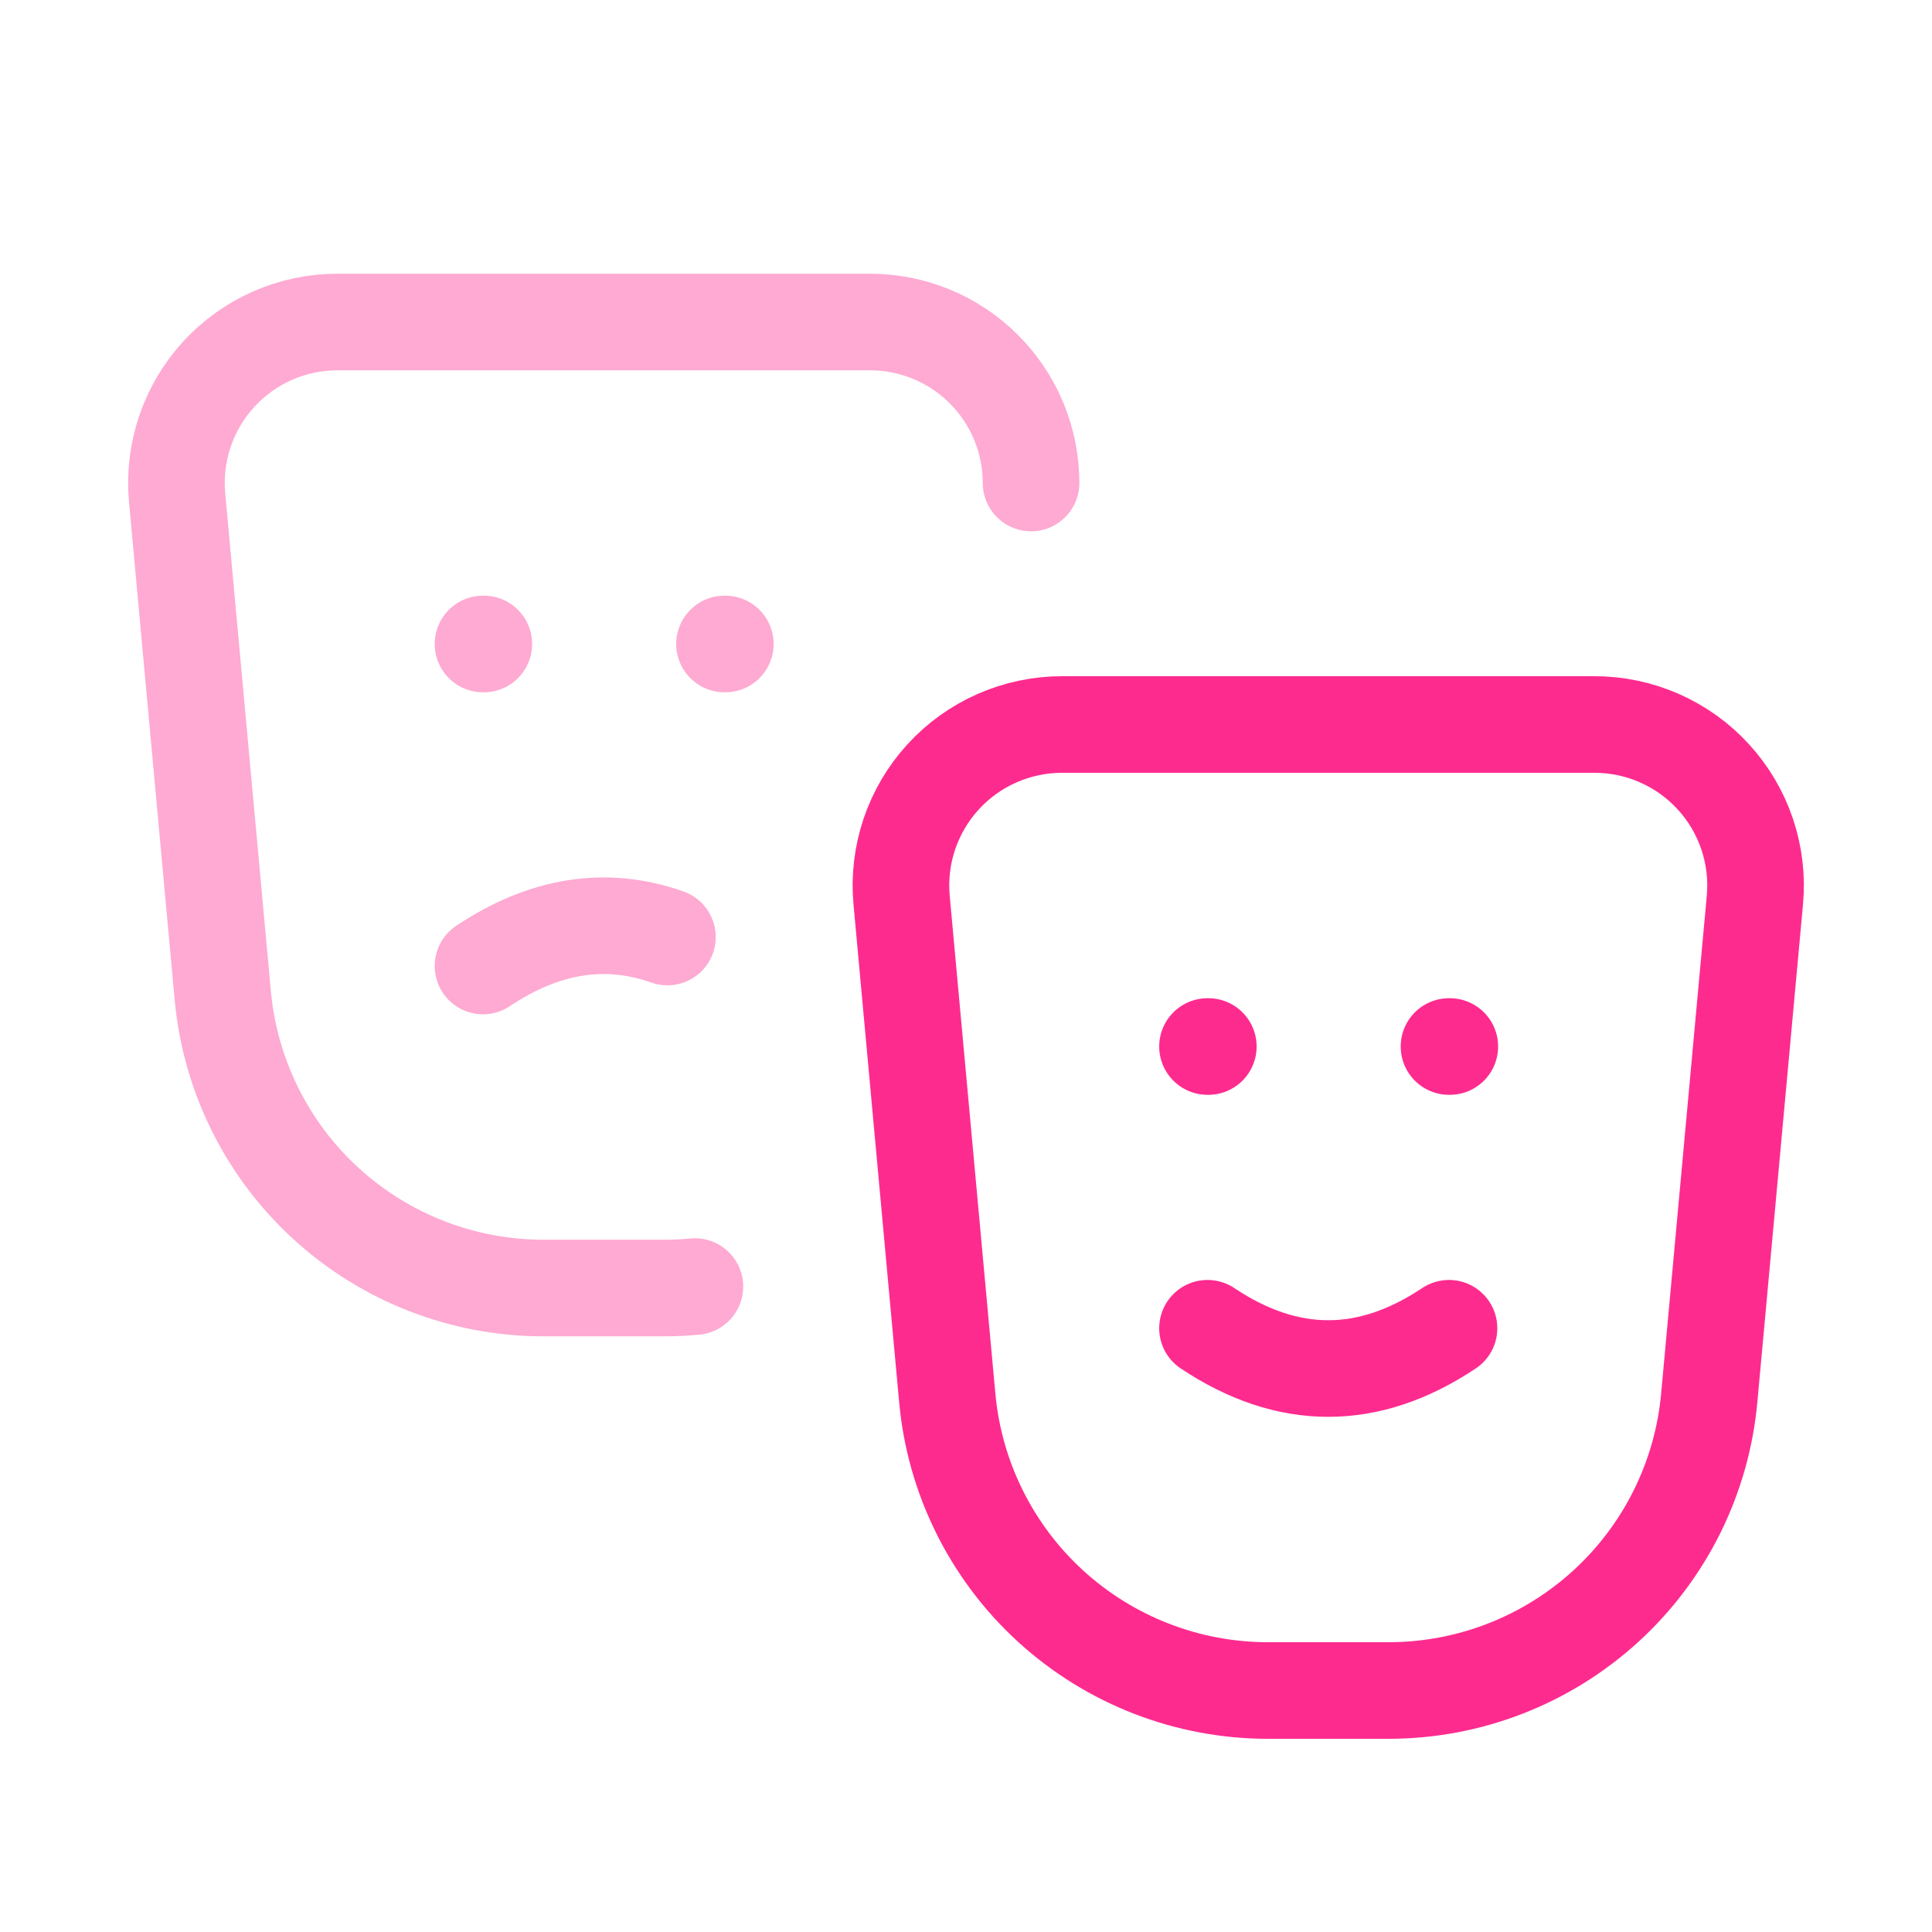
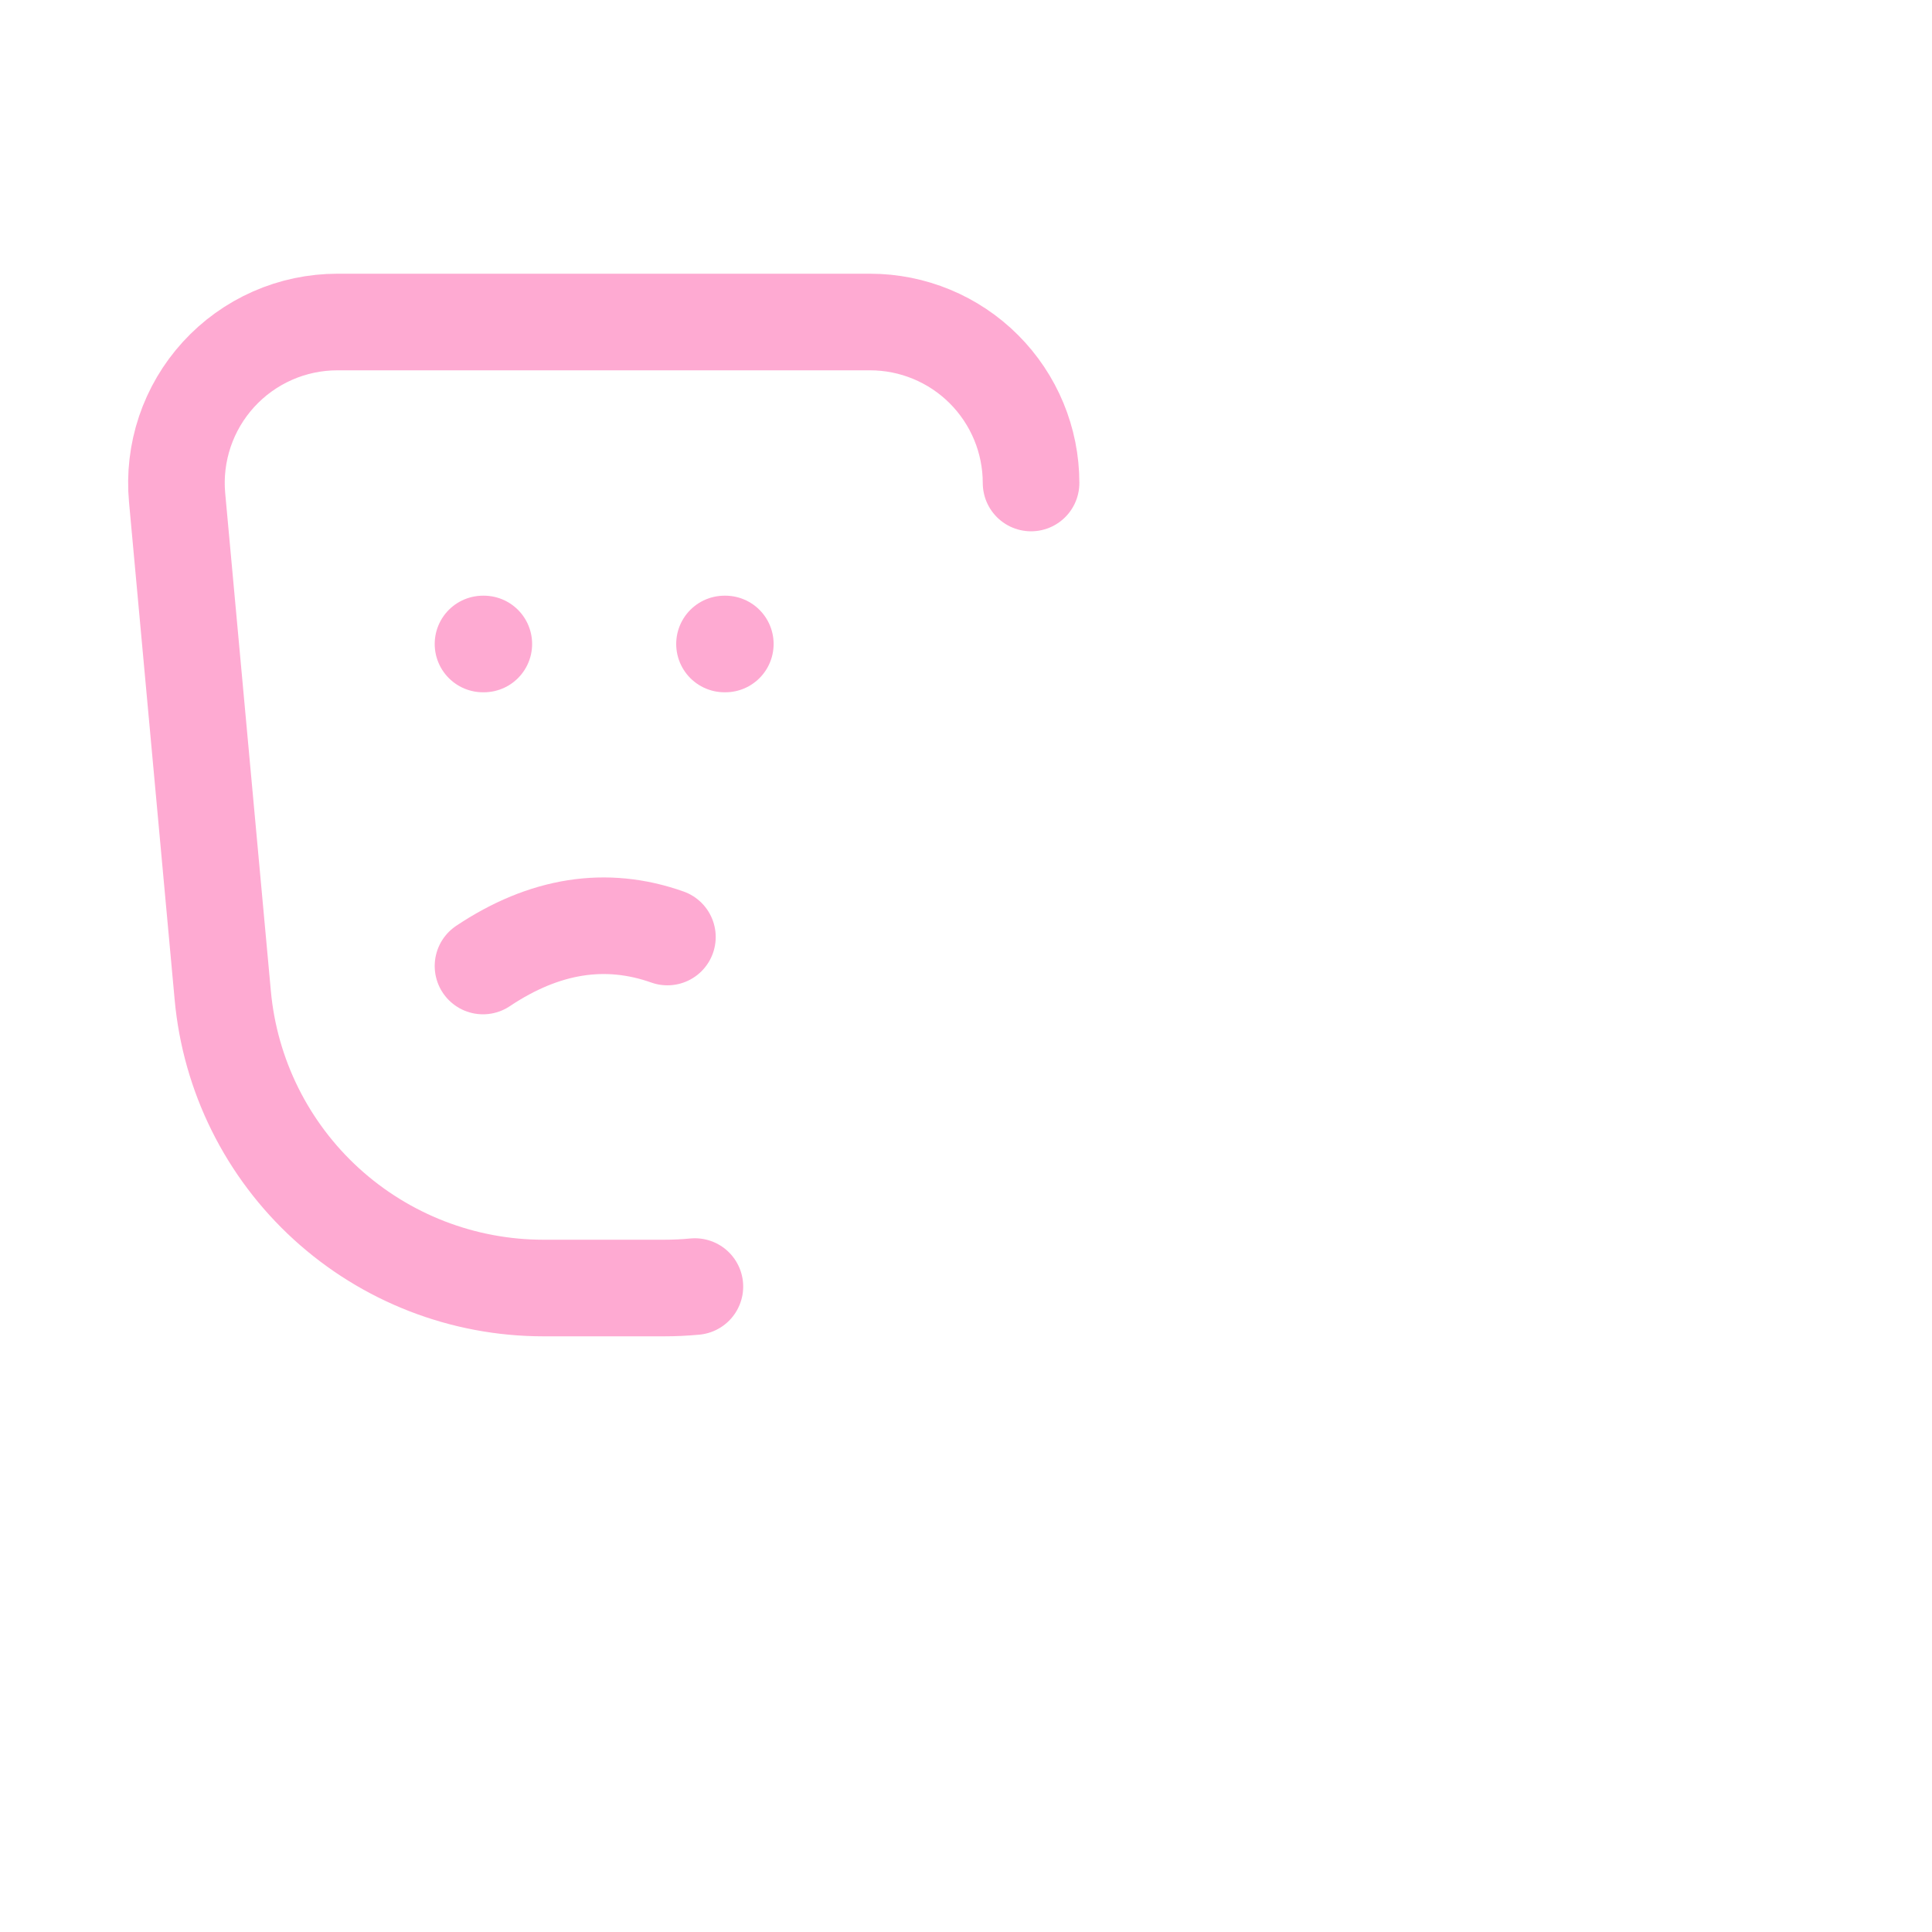
<svg xmlns="http://www.w3.org/2000/svg" width="40" height="40" viewBox="0 0 40 40" fill="none">
-   <path d="M25 21.667H25.017M30 21.667H30.017M25 27.5C26.667 28.612 28.333 28.612 30 27.5M21.987 15H33.013C33.477 15 33.935 15.097 34.359 15.284C34.783 15.471 35.164 15.744 35.476 16.087C35.789 16.429 36.026 16.833 36.174 17.272C36.321 17.711 36.376 18.177 36.333 18.638L35.388 28.942C35.237 30.597 34.472 32.137 33.243 33.258C32.015 34.378 30.413 35 28.75 35H26.25C24.587 35 22.985 34.378 21.756 33.258C20.528 32.137 19.763 30.597 19.612 28.942L18.667 18.638C18.624 18.177 18.679 17.711 18.826 17.272C18.974 16.833 19.211 16.429 19.524 16.087C19.836 15.744 20.216 15.471 20.641 15.284C21.065 15.097 21.523 15 21.987 15Z" stroke="#FE2B8F" stroke-width="2" stroke-linecap="round" stroke-linejoin="round" />
  <path opacity="0.4" d="M14.387 26.637C14.175 26.657 13.963 26.667 13.75 26.667H11.25C9.587 26.667 7.985 26.045 6.756 24.924C5.528 23.803 4.763 22.264 4.612 20.608L3.667 10.305C3.624 9.844 3.679 9.378 3.826 8.939C3.974 8.499 4.211 8.096 4.524 7.753C4.836 7.411 5.217 7.137 5.641 6.95C6.065 6.763 6.523 6.667 6.987 6.667H18.013C18.897 6.667 19.745 7.018 20.37 7.643C20.995 8.268 21.347 9.116 21.347 10M10 13.333H10.017M15 13.333H15.017M10 20C11.273 19.15 12.547 18.95 13.818 19.4" stroke="#FE2B8F" stroke-width="2" stroke-linecap="round" stroke-linejoin="round" />
</svg>